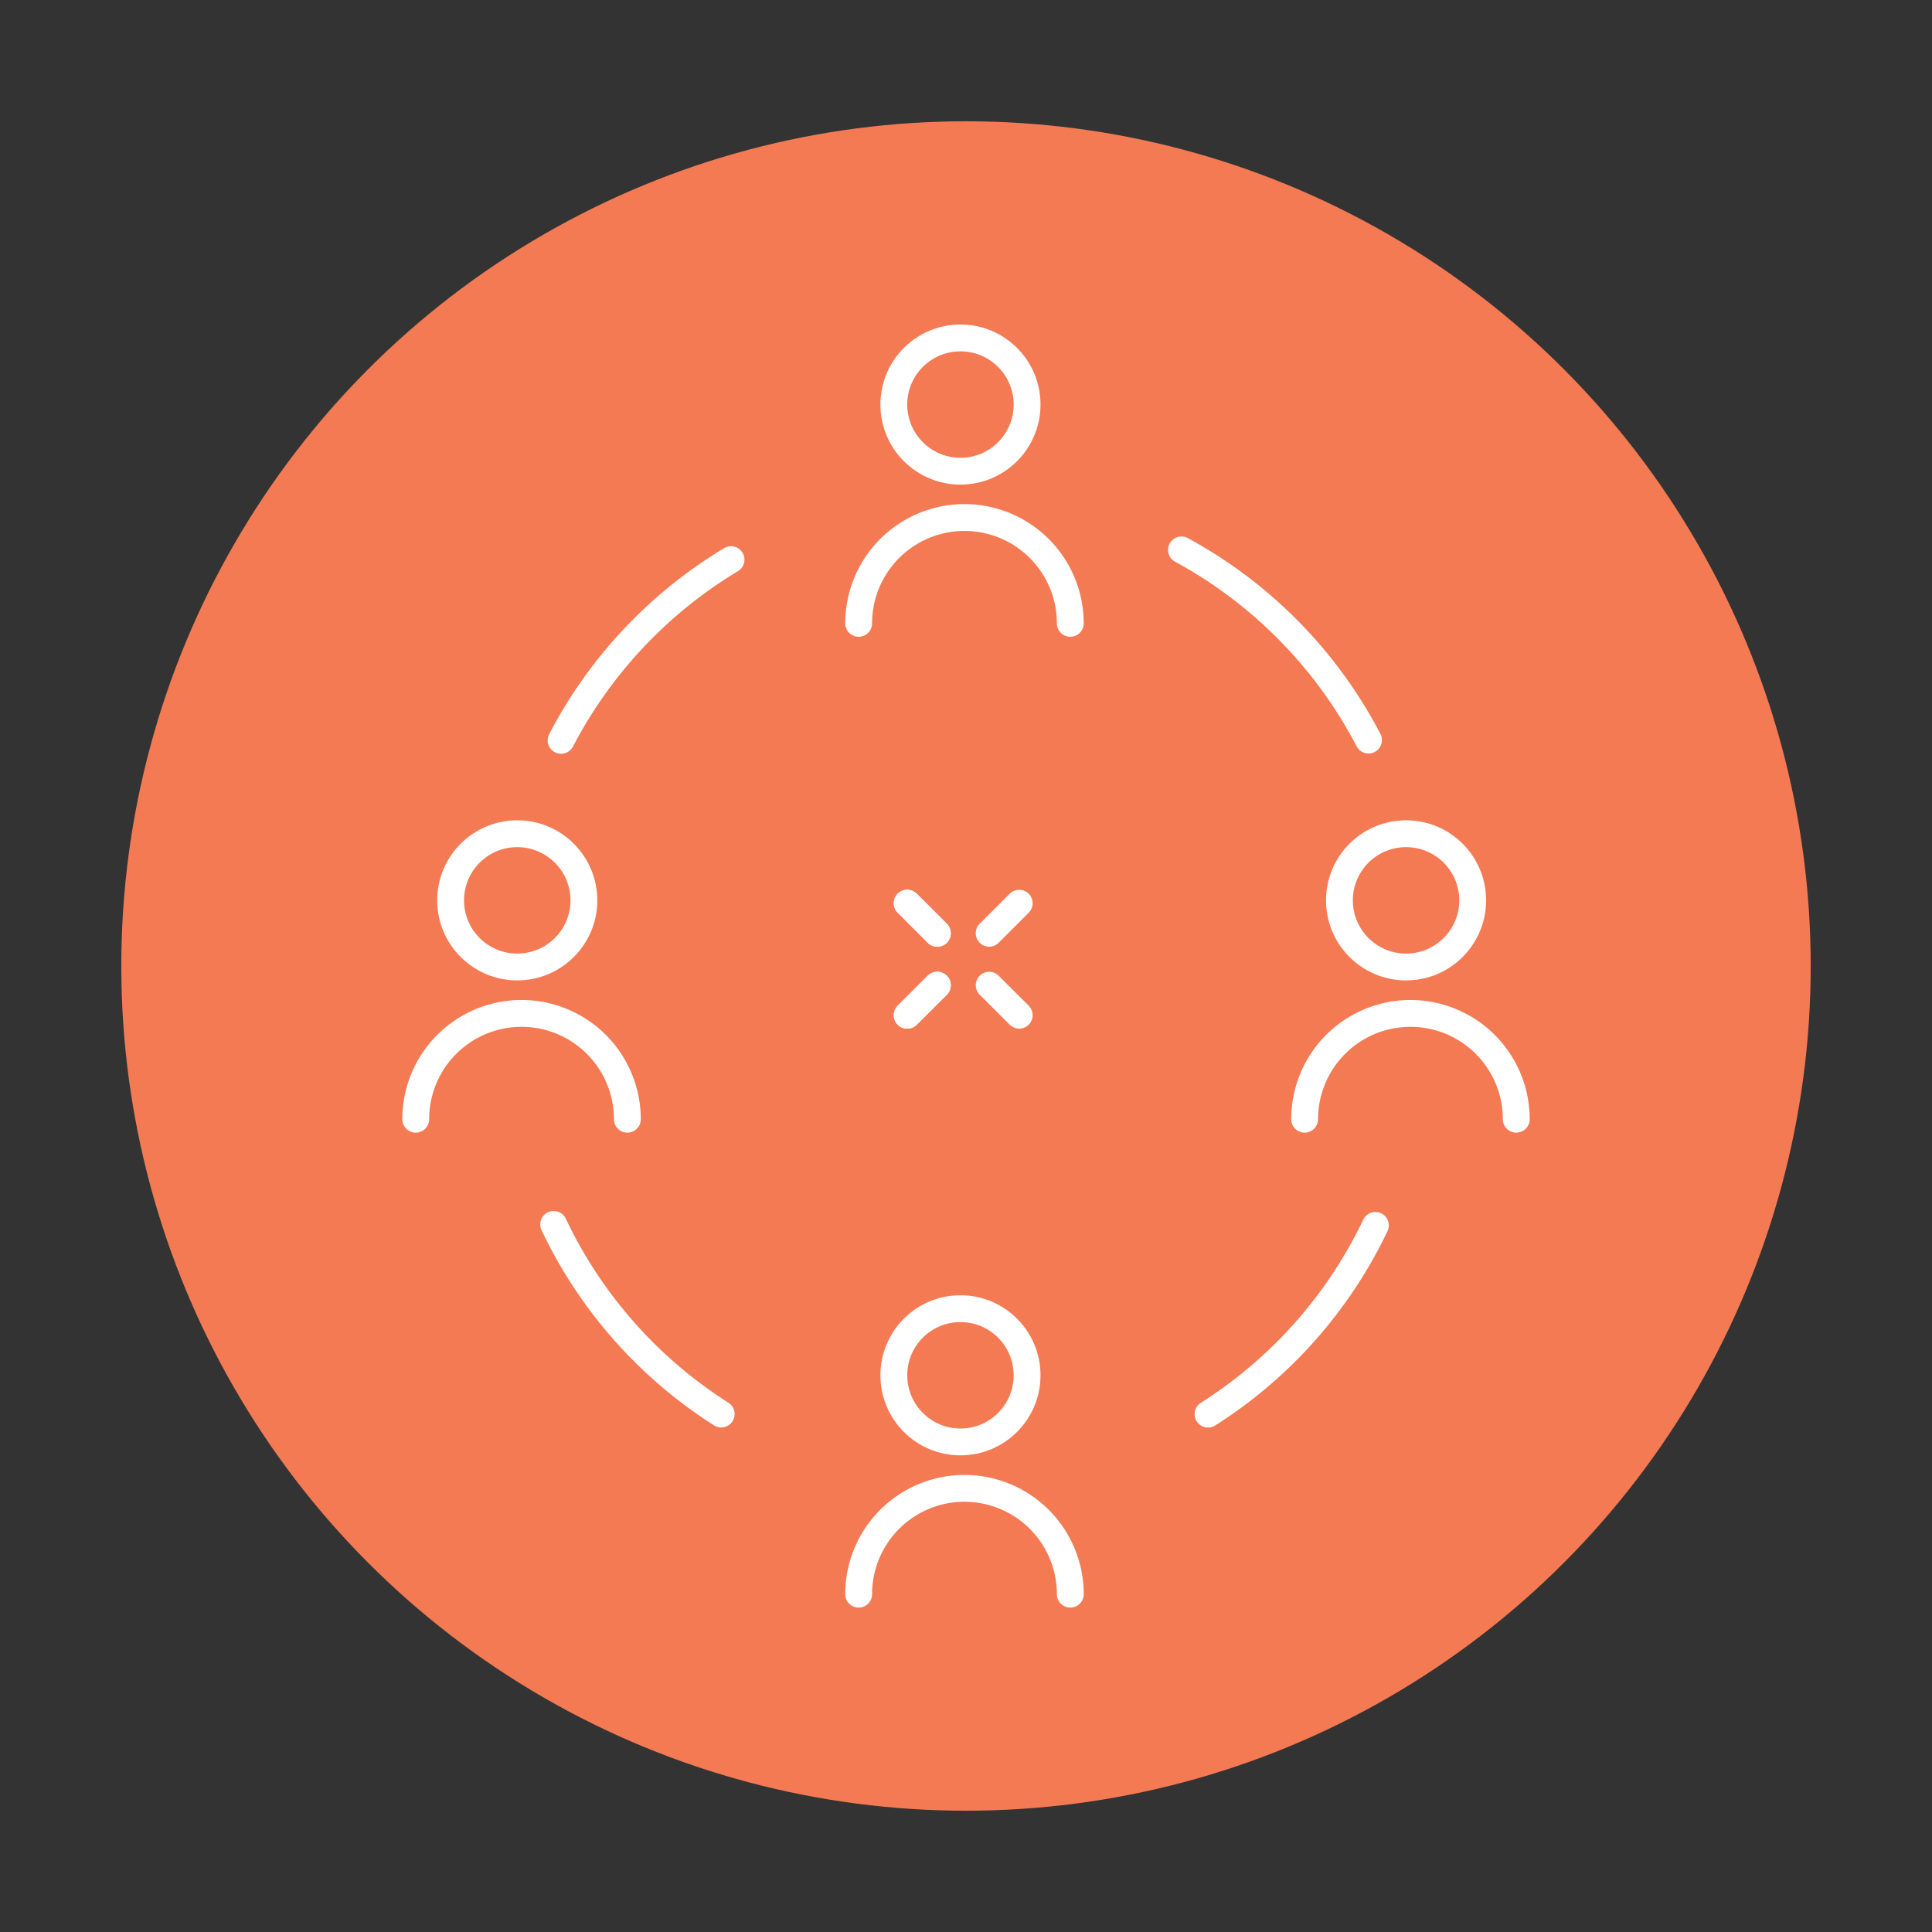
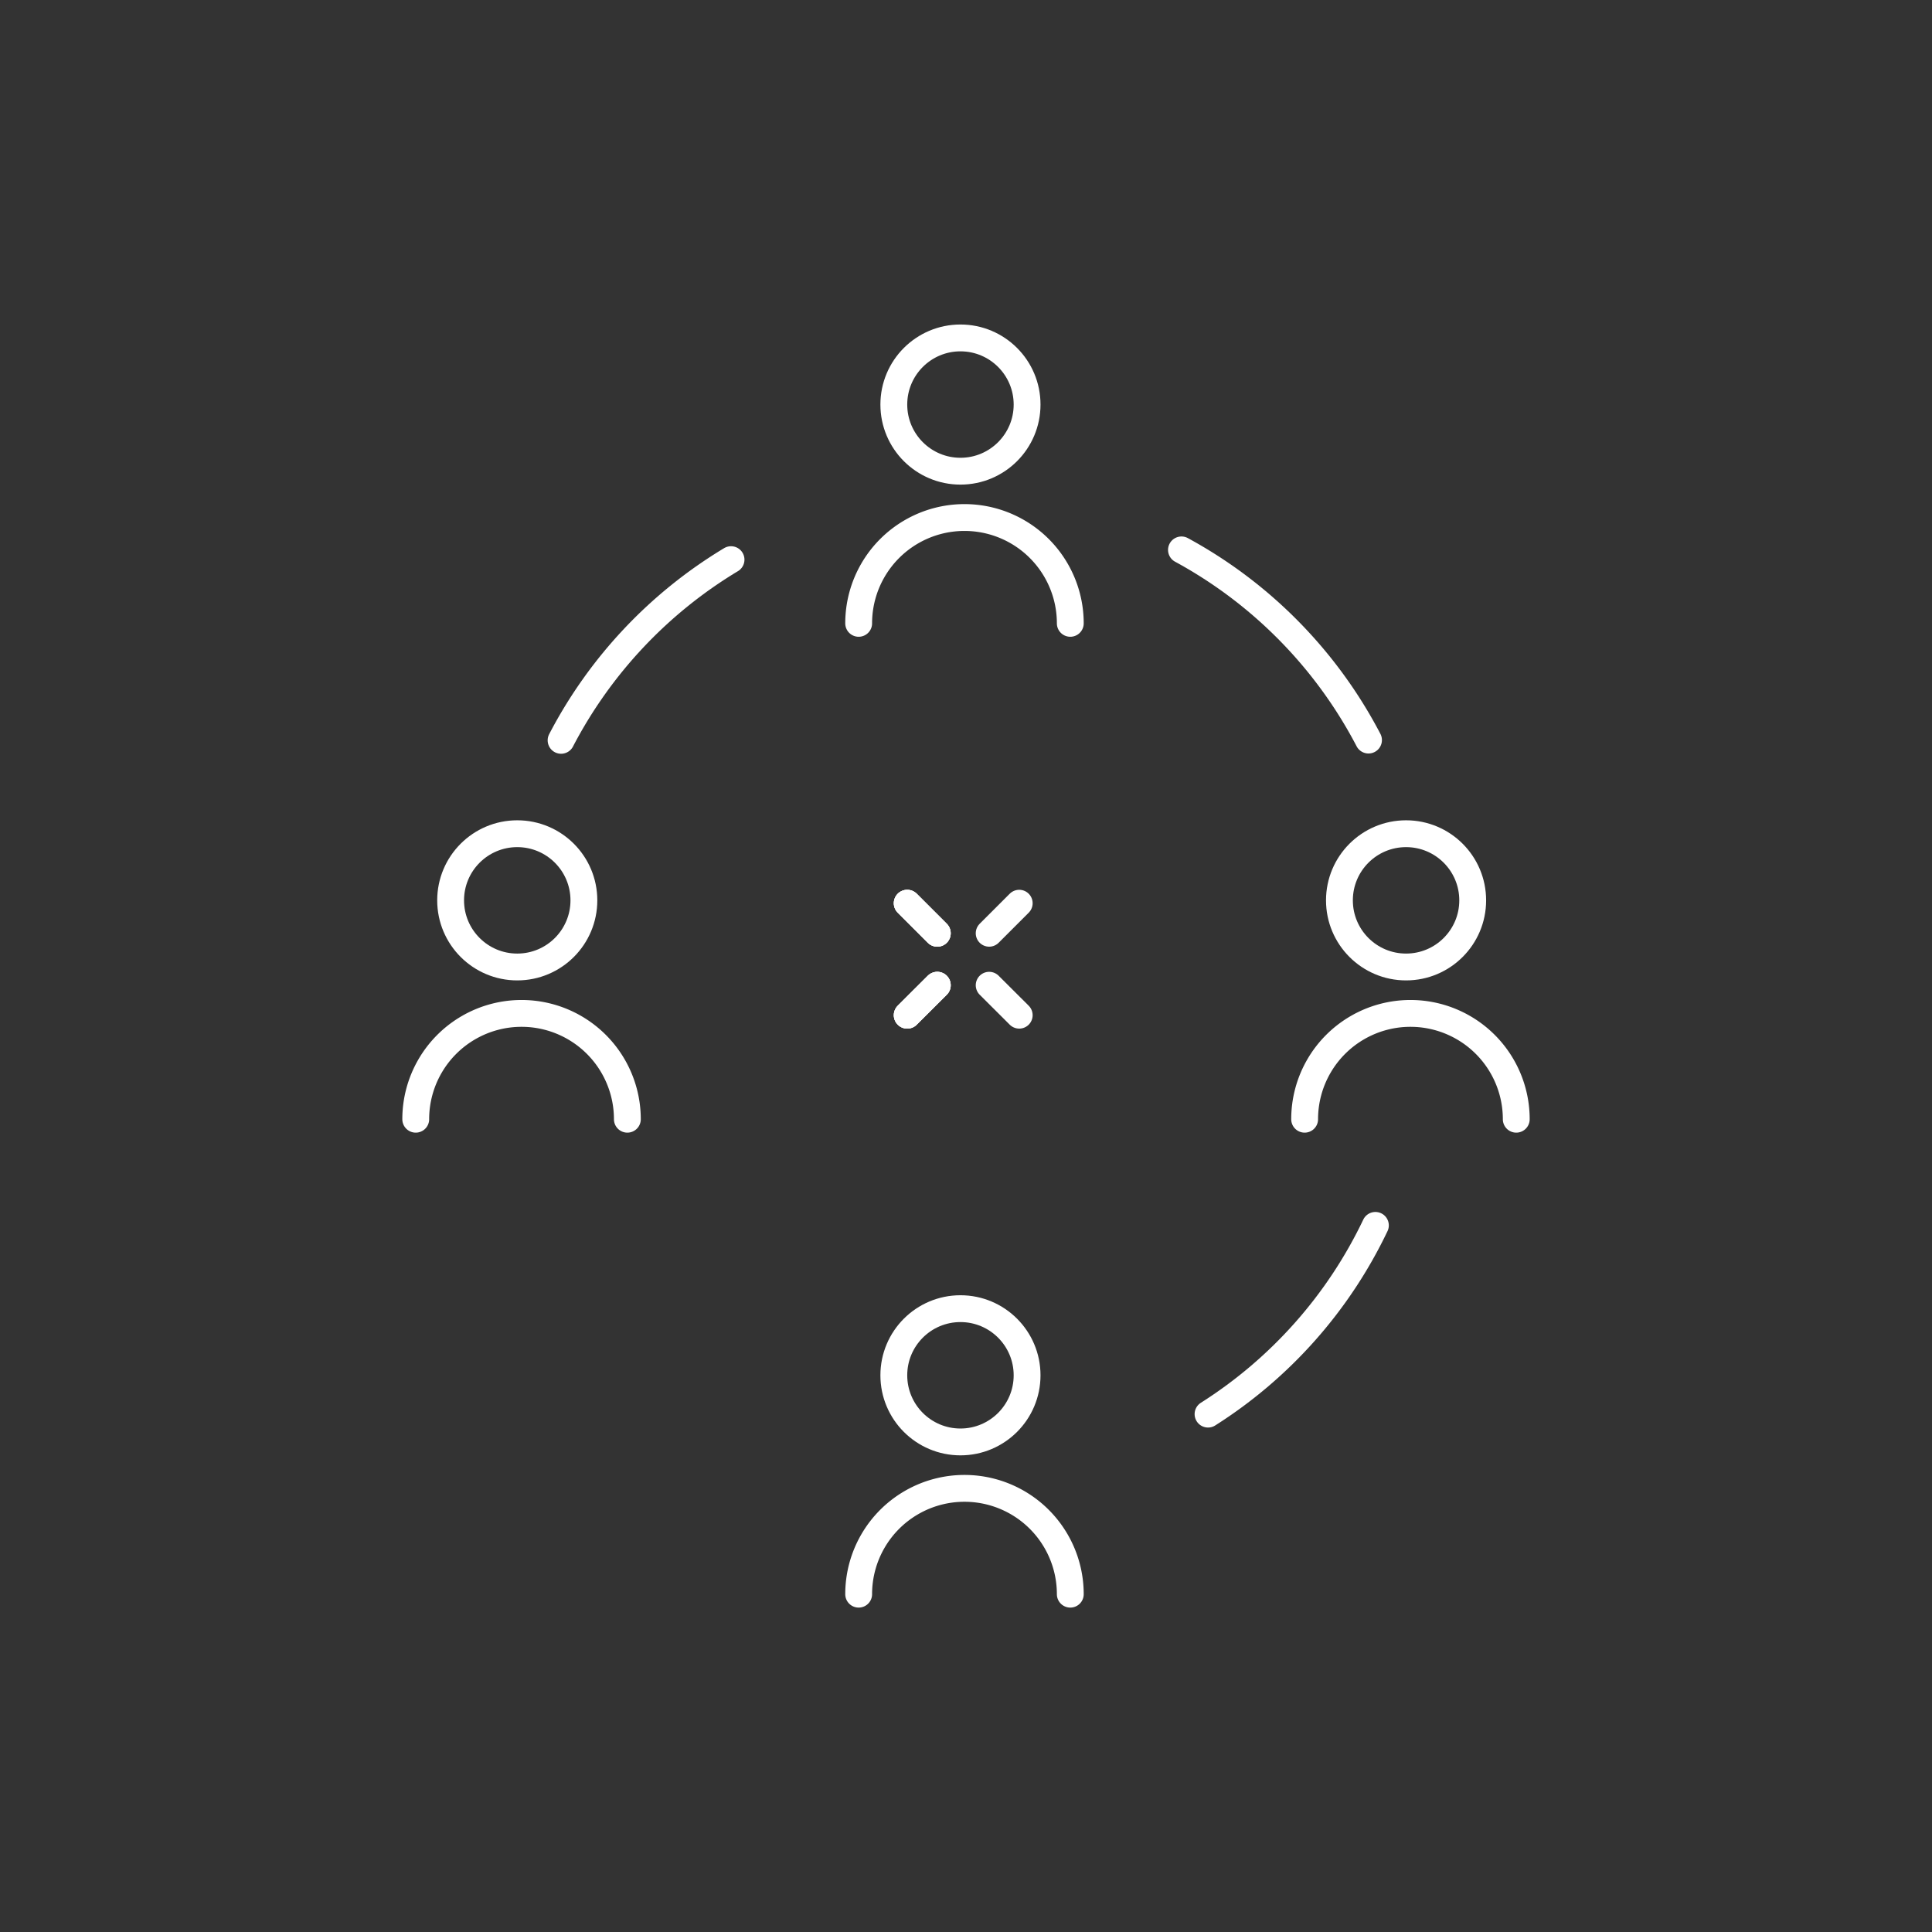
<svg xmlns="http://www.w3.org/2000/svg" id="Layer_1" data-name="Layer 1" viewBox="0 0 216 216">
  <rect x="0" y="0" width="216" height="216" fill="#333333" stroke="none" />
  <defs>
    <style>.cls-1{fill:#f47a54;}.cls-2{fill:none;stroke:#fff;stroke-linecap:round;stroke-linejoin:round;stroke-width:3px;}</style>
  </defs>
-   <circle class="cls-1" cx="108" cy="108" r="94.44" />
  <line class="cls-2" x1="101.43" y1="113.5" x2="104.79" y2="110.15" />
  <line class="cls-2" x1="101.43" y1="113.5" x2="104.79" y2="110.15" />
  <line class="cls-2" x1="110.59" y1="104.34" x2="113.95" y2="100.98" />
  <line class="cls-2" x1="101.43" y1="100.98" x2="104.79" y2="104.34" />
  <line class="cls-2" x1="101.43" y1="100.98" x2="104.79" y2="104.34" />
  <line class="cls-2" x1="110.59" y1="110.15" x2="113.95" y2="113.5" />
  <line class="cls-2" x1="101.43" y1="113.5" x2="104.79" y2="110.15" />
  <line class="cls-2" x1="101.43" y1="100.98" x2="104.79" y2="104.34" />
  <circle class="cls-2" cx="57.83" cy="100.66" r="7.45" />
  <path class="cls-2" d="M46.48,125.13a11.83,11.83,0,1,1,23.66,0" />
  <circle class="cls-2" cx="107.38" cy="153.76" r="7.45" />
  <path class="cls-2" d="M96,178.23a11.83,11.83,0,0,1,23.66,0" />
  <circle class="cls-2" cx="107.38" cy="45.23" r="7.45" />
  <path class="cls-2" d="M96,69.69a11.83,11.83,0,0,1,23.66,0" />
  <circle class="cls-2" cx="157.2" cy="100.66" r="7.45" />
  <path class="cls-2" d="M145.86,125.13a11.83,11.83,0,0,1,23.66,0" />
  <path class="cls-2" d="M62.73,82.77a51.15,51.15,0,0,1,19-20.2" />
-   <path class="cls-2" d="M80.63,158.09a51,51,0,0,1-18.73-21.2" />
  <path class="cls-2" d="M153.77,137a50.93,50.93,0,0,1-18.71,21.1" />
  <path class="cls-2" d="M132.09,61.48A51.11,51.11,0,0,1,153,82.74" />
</svg>